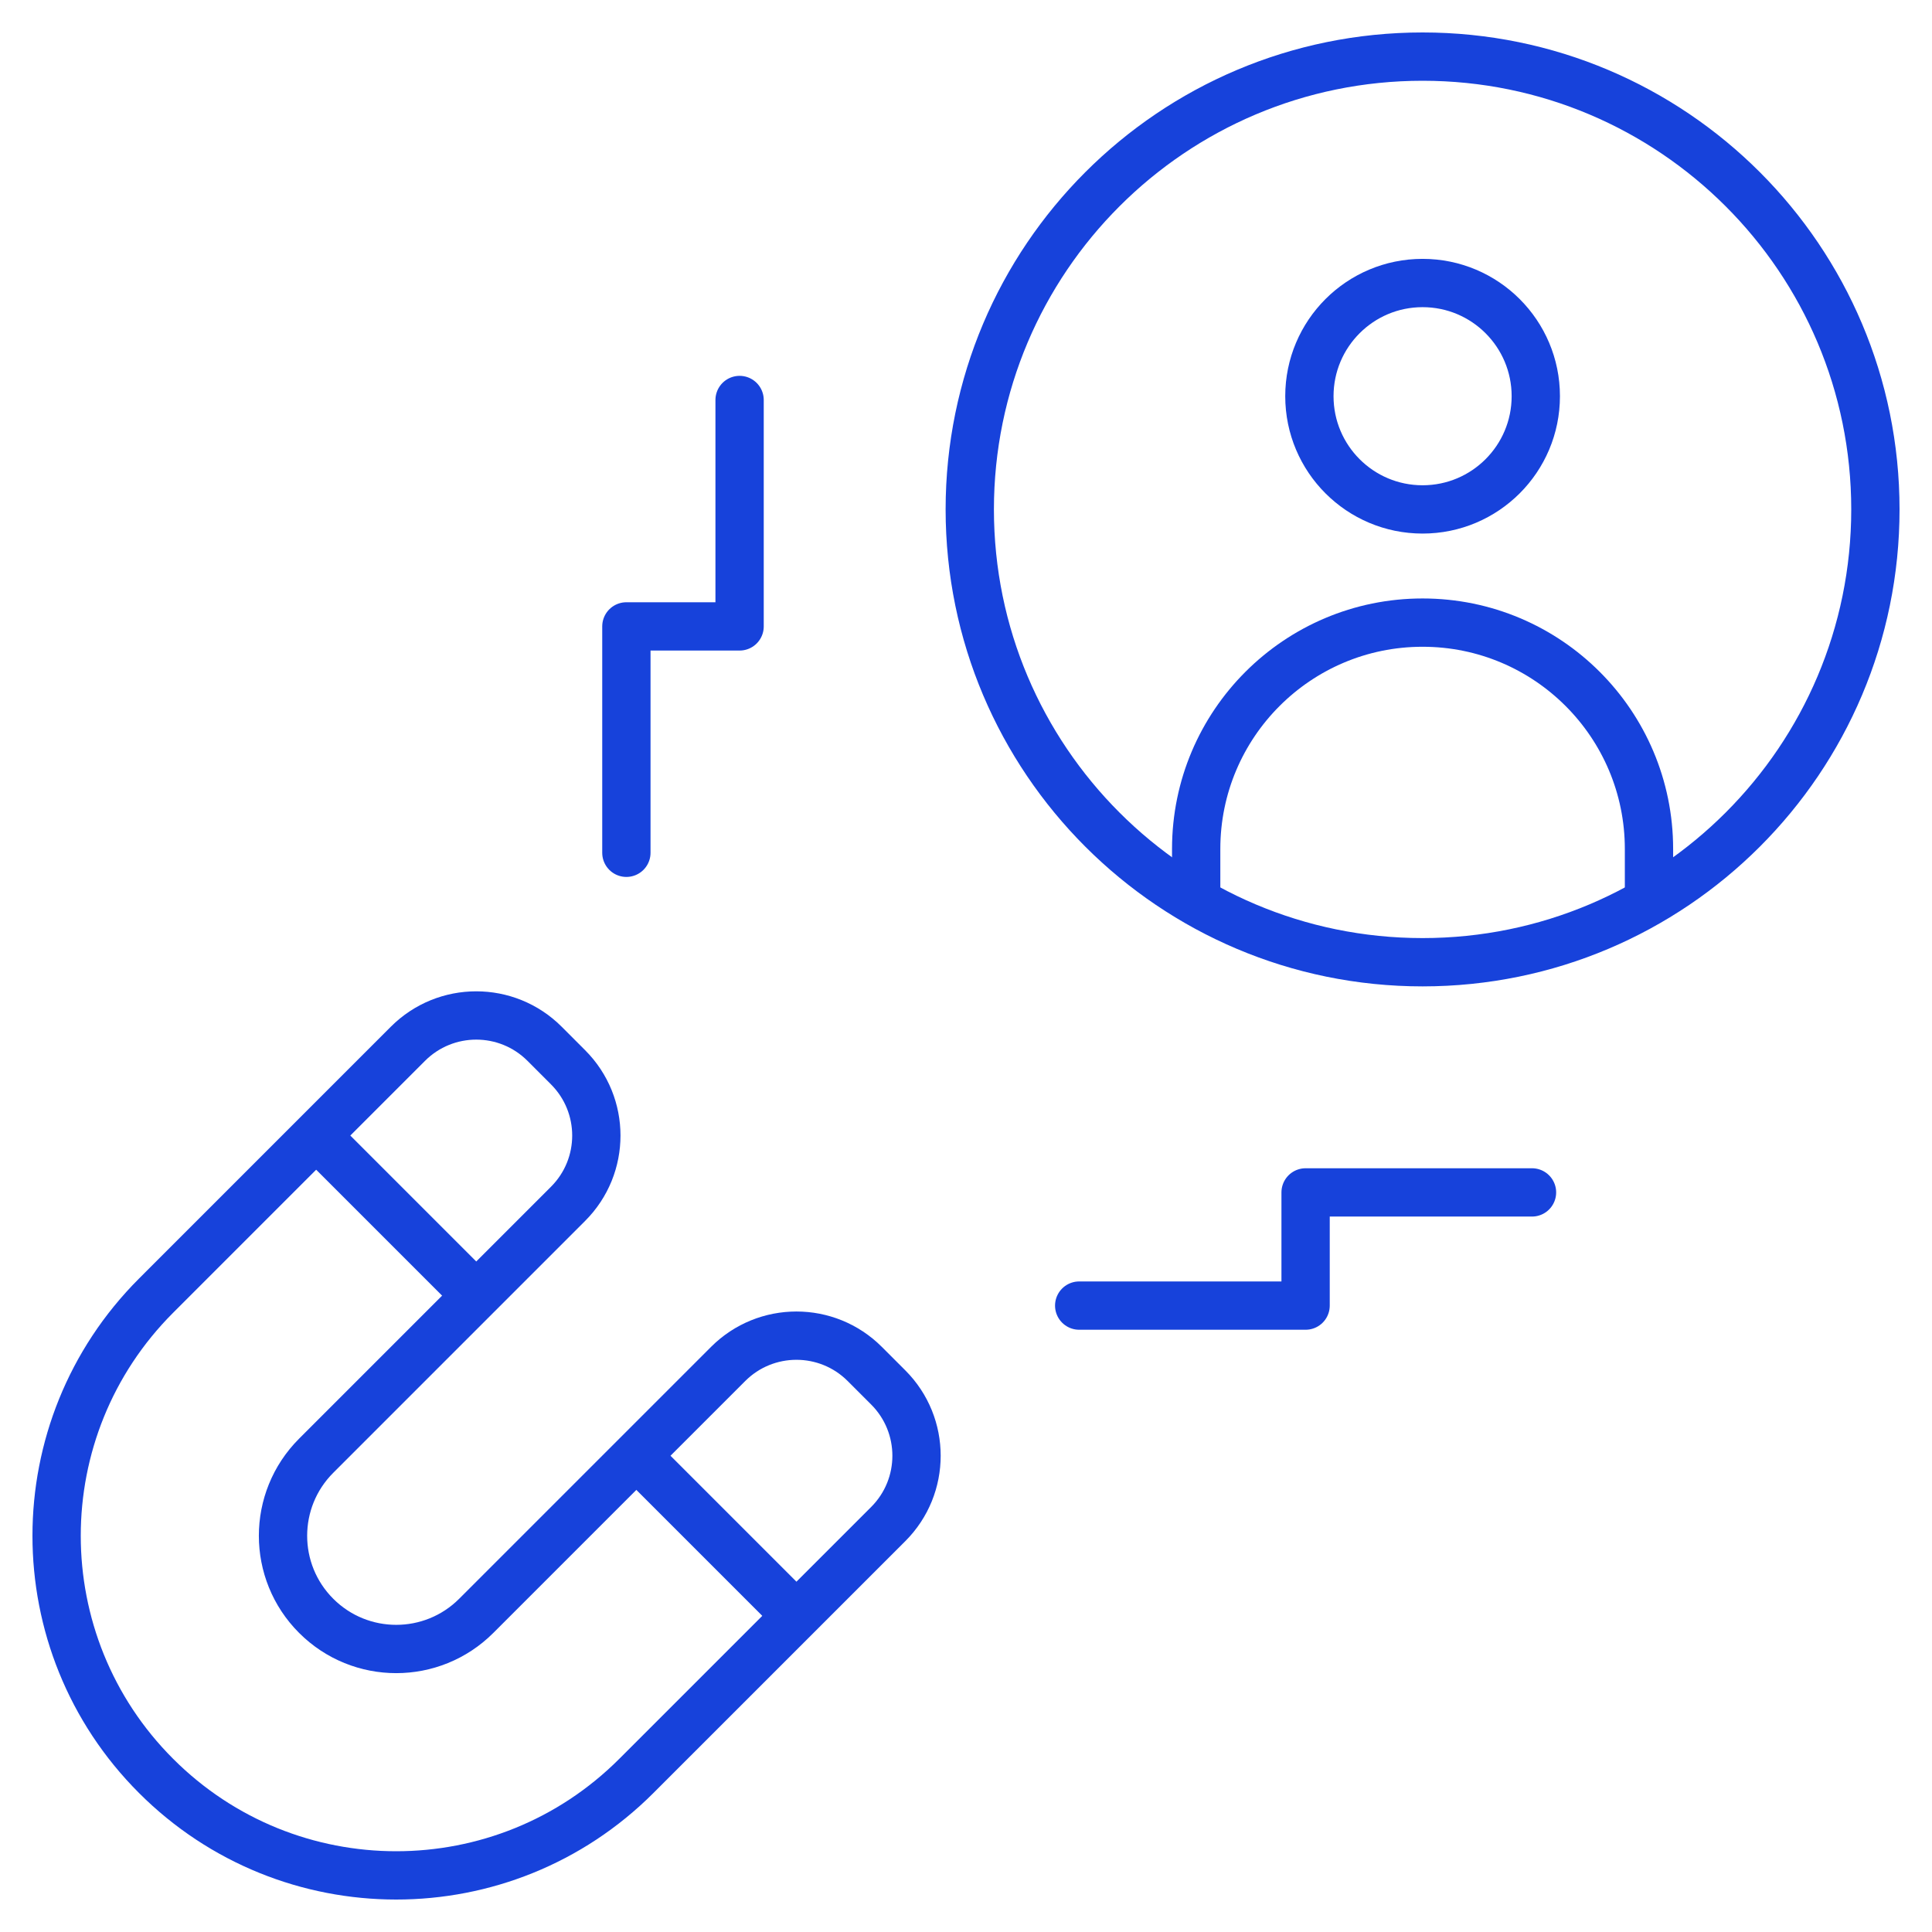
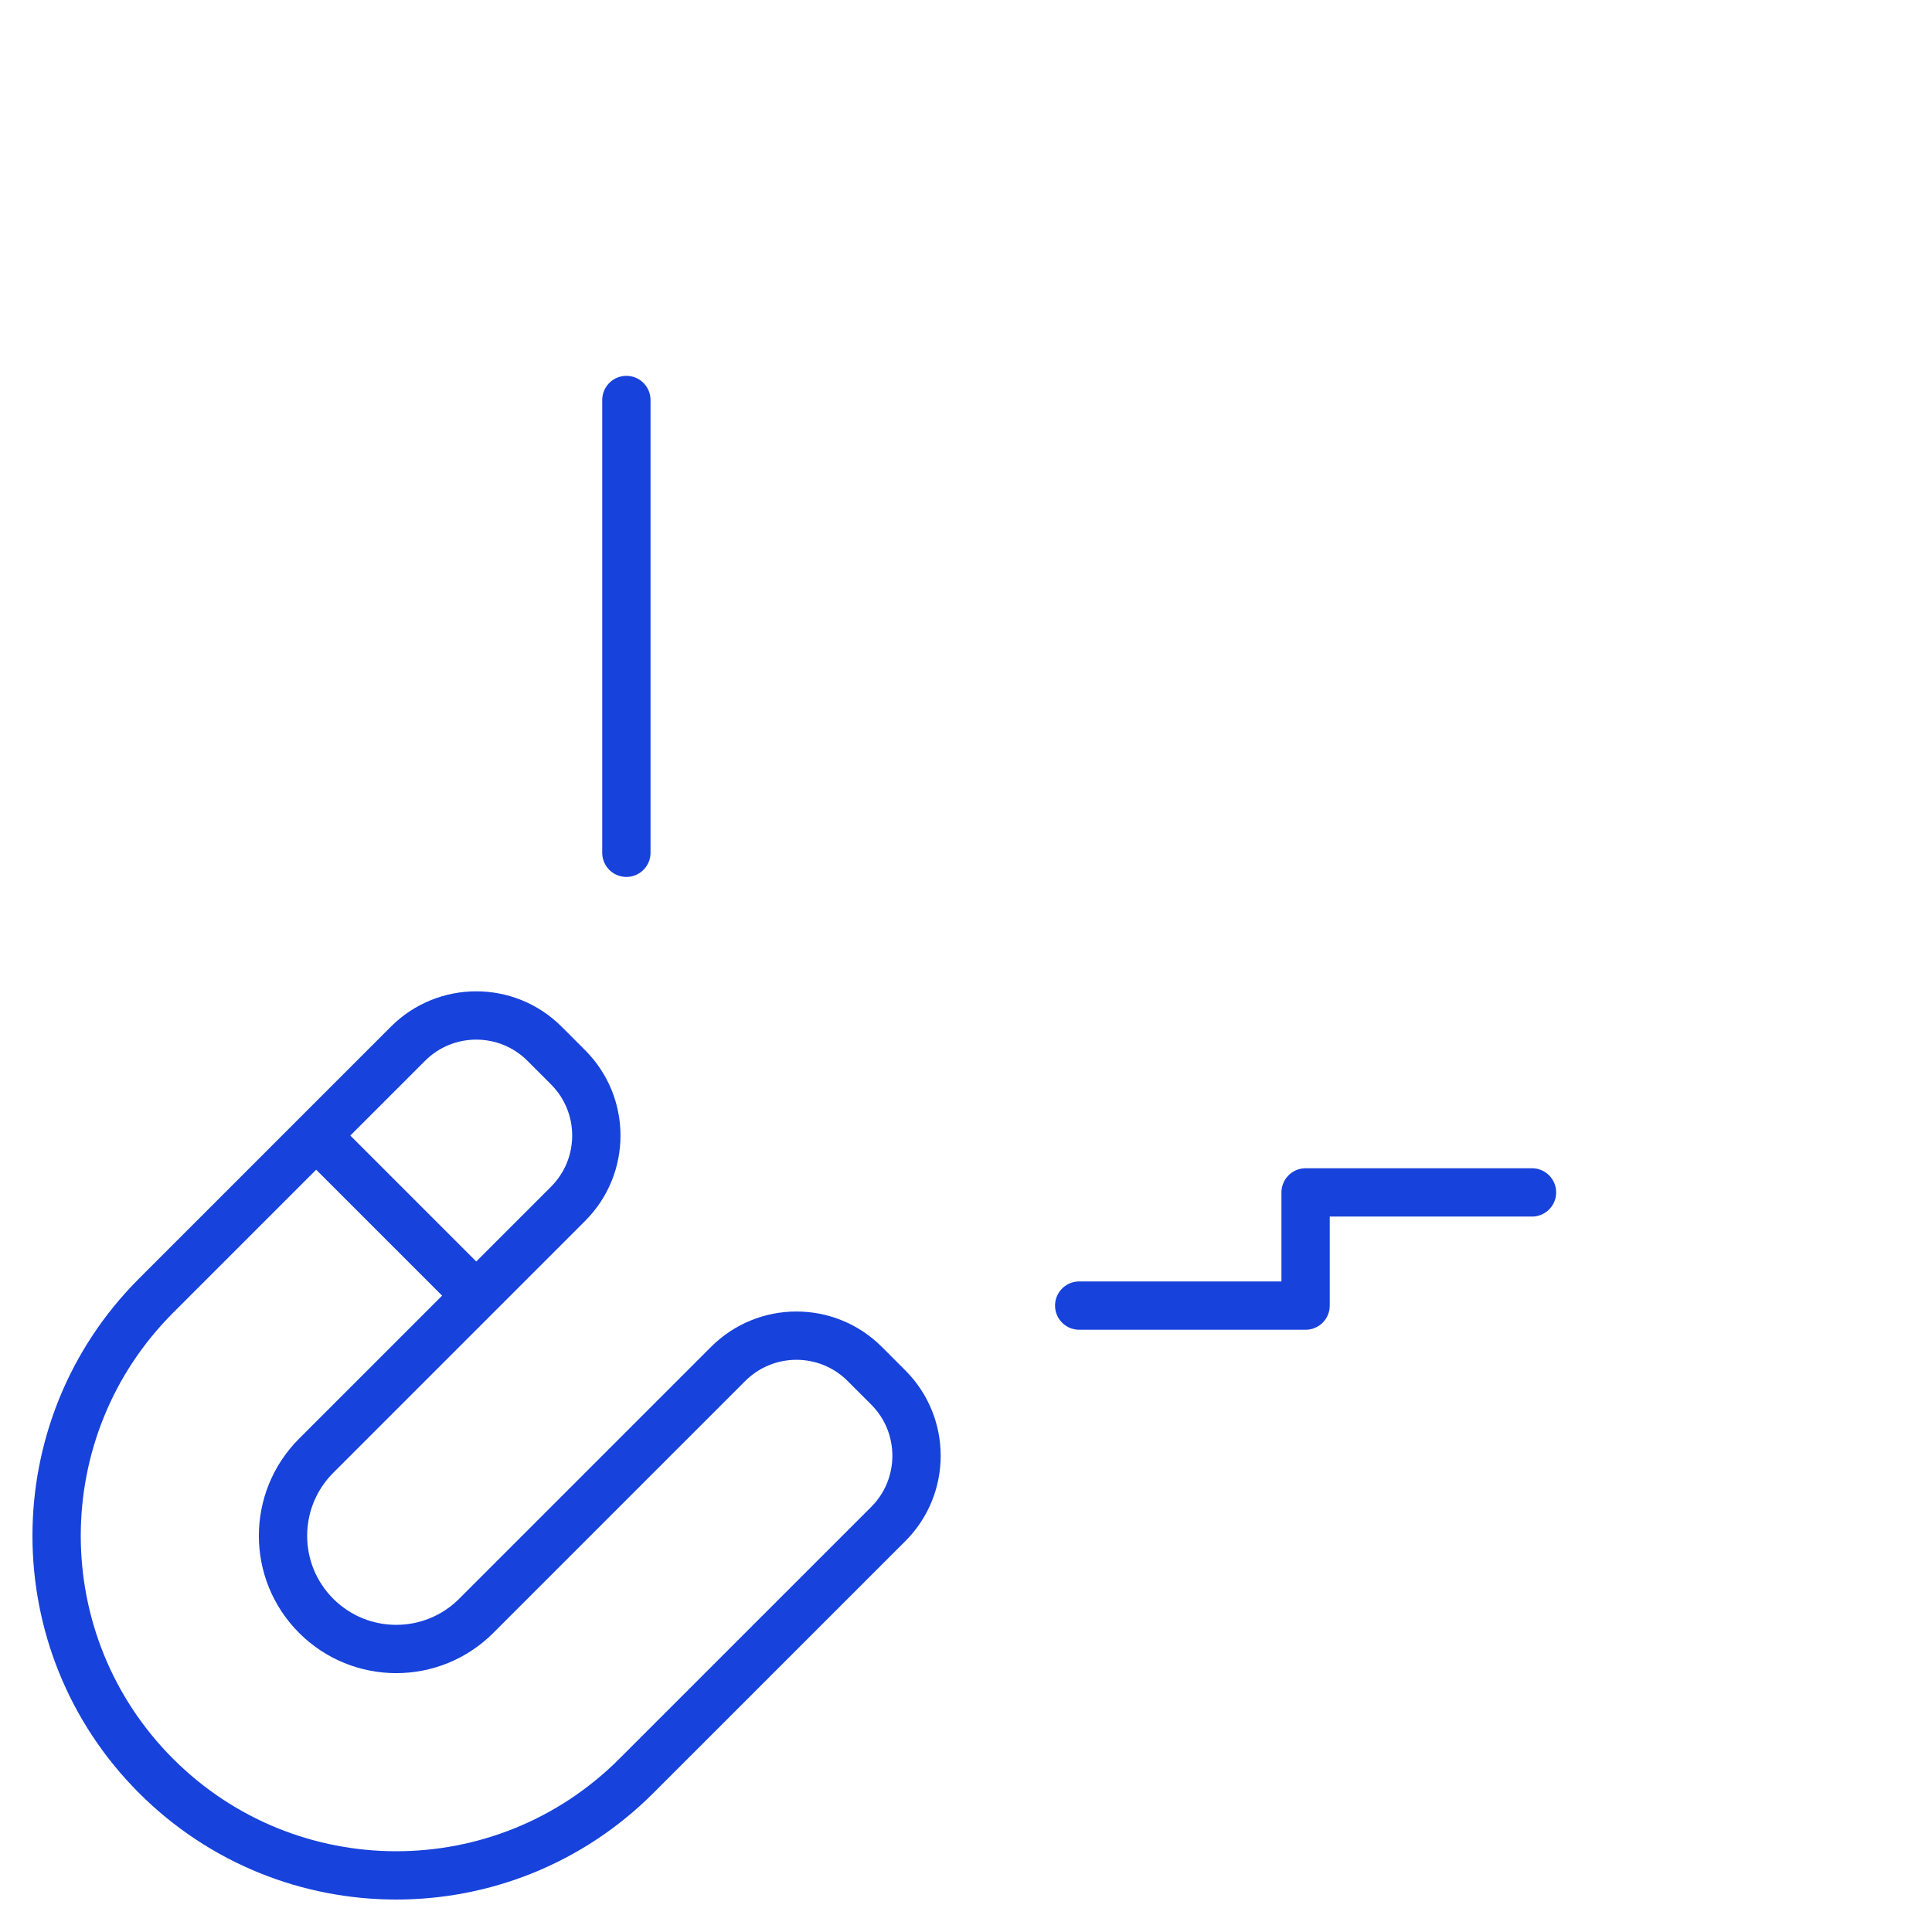
<svg xmlns="http://www.w3.org/2000/svg" width="80" height="80" viewBox="0 0 80 80" fill="none">
-   <path d="M77.656 21.094C77.656 31.449 69.261 39.844 58.906 39.844C48.551 39.844 40.156 31.449 40.156 21.094C40.156 10.739 48.551 2.344 58.906 2.344C69.261 2.344 77.656 10.739 77.656 21.094Z" stroke="#1742DB" stroke-width="2" stroke-miterlimit="10" stroke-linejoin="round" />
-   <path d="M63.594 16.406C63.594 18.995 61.495 21.094 58.906 21.094C56.317 21.094 54.219 18.995 54.219 16.406C54.219 13.817 56.317 11.719 58.906 11.719C61.495 11.719 63.594 13.817 63.594 16.406Z" stroke="#1742DB" stroke-width="2" stroke-miterlimit="10" stroke-linejoin="round" />
-   <path d="M49.531 37.335V35.156C49.531 29.979 53.728 25.781 58.906 25.781C64.084 25.781 68.281 29.979 68.281 35.156V37.335" stroke="#1742DB" stroke-width="2" stroke-miterlimit="10" stroke-linejoin="round" />
-   <path d="M25.937 35.312V25.938H30.625V16.563" stroke="#1742DB" stroke-width="2" stroke-miterlimit="10" stroke-linecap="round" stroke-linejoin="round" />
+   <path d="M25.937 35.312V25.938V16.563" stroke="#1742DB" stroke-width="2" stroke-miterlimit="10" stroke-linecap="round" stroke-linejoin="round" />
  <path d="M44.687 54.062H54.062V49.375H63.437" stroke="#1742DB" stroke-width="2" stroke-miterlimit="10" stroke-linecap="round" stroke-linejoin="round" />
  <path d="M36.78 57.451C38.342 59.013 38.342 61.546 36.78 63.108L26.35 73.537C20.858 79.029 11.954 79.029 6.463 73.537C0.971 68.046 0.971 59.142 6.463 53.65L16.892 43.22C18.454 41.658 20.987 41.658 22.549 43.22L23.521 44.193C25.084 45.755 25.084 48.287 23.521 49.849L13.092 60.279C11.261 62.11 11.261 65.078 13.092 66.908C14.922 68.739 17.89 68.739 19.721 66.908L30.151 56.478C31.713 54.916 34.245 54.916 35.807 56.478L36.78 57.451Z" stroke="#1742DB" stroke-width="2" stroke-miterlimit="10" stroke-linejoin="round" />
  <path d="M13.092 47.021L19.721 53.65" stroke="#1742DB" stroke-width="2" stroke-miterlimit="10" stroke-linejoin="round" />
-   <path d="M26.35 60.28L32.979 66.909" stroke="#1742DB" stroke-width="2" stroke-miterlimit="10" stroke-linejoin="round" />
</svg>